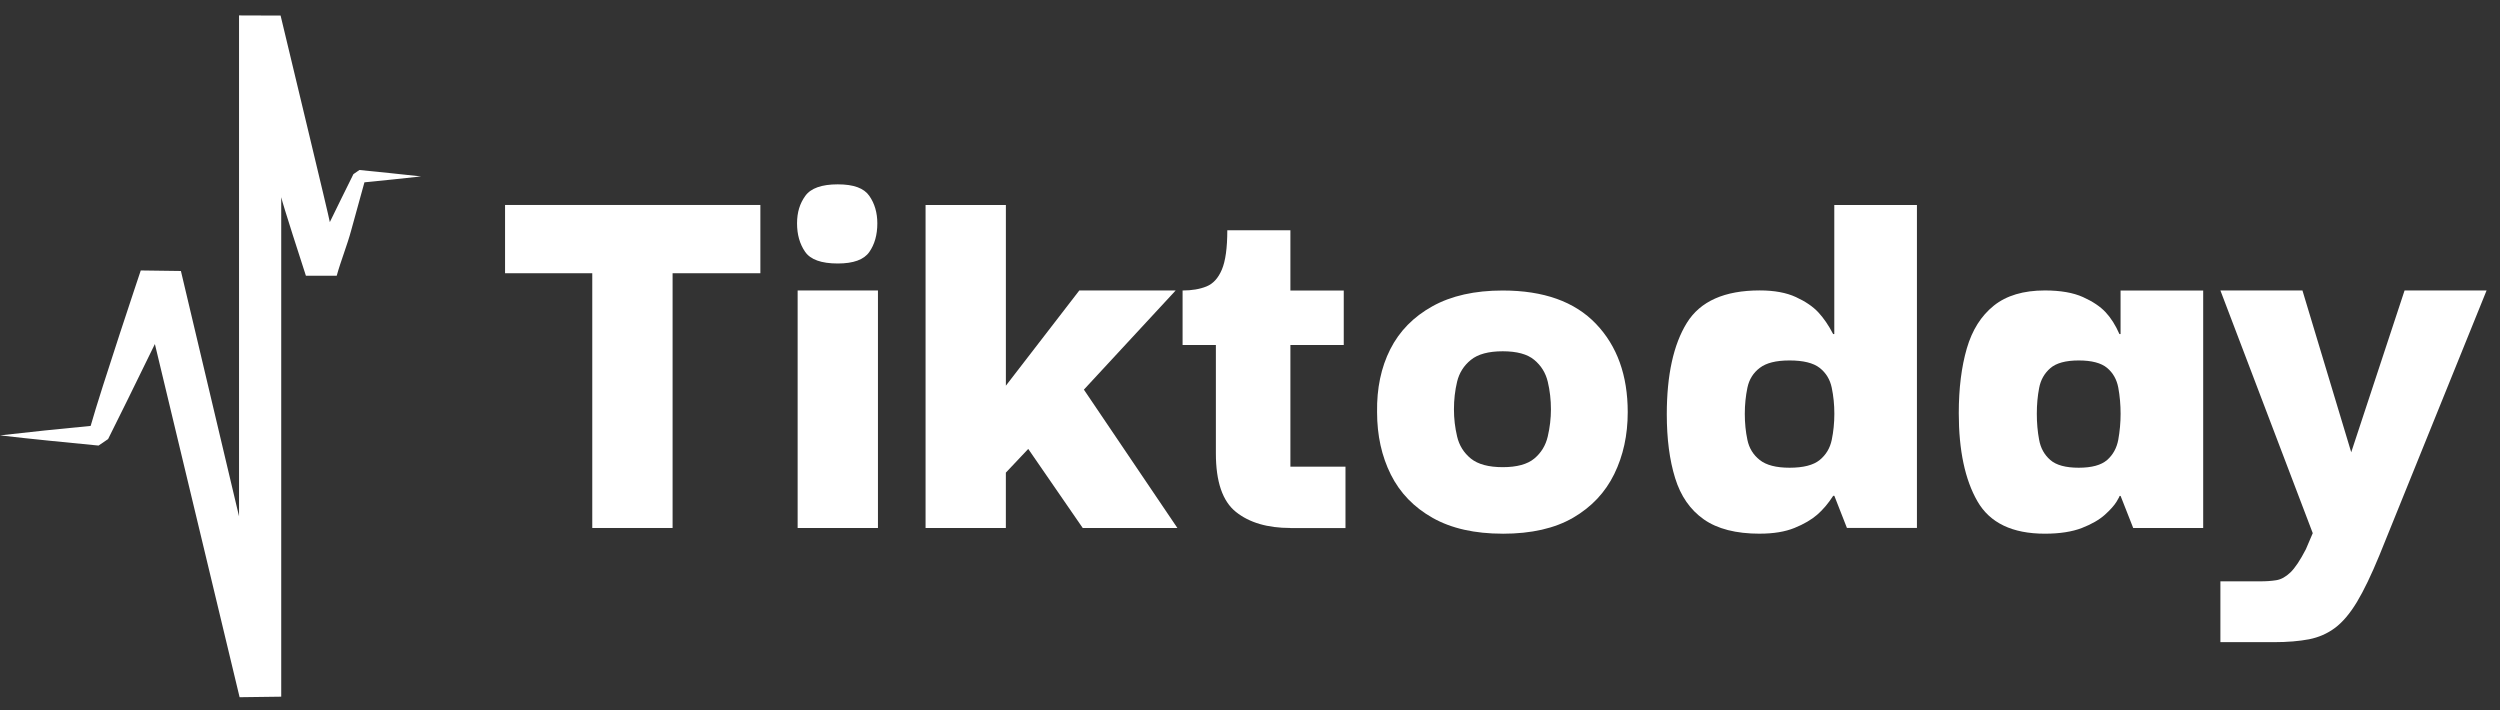
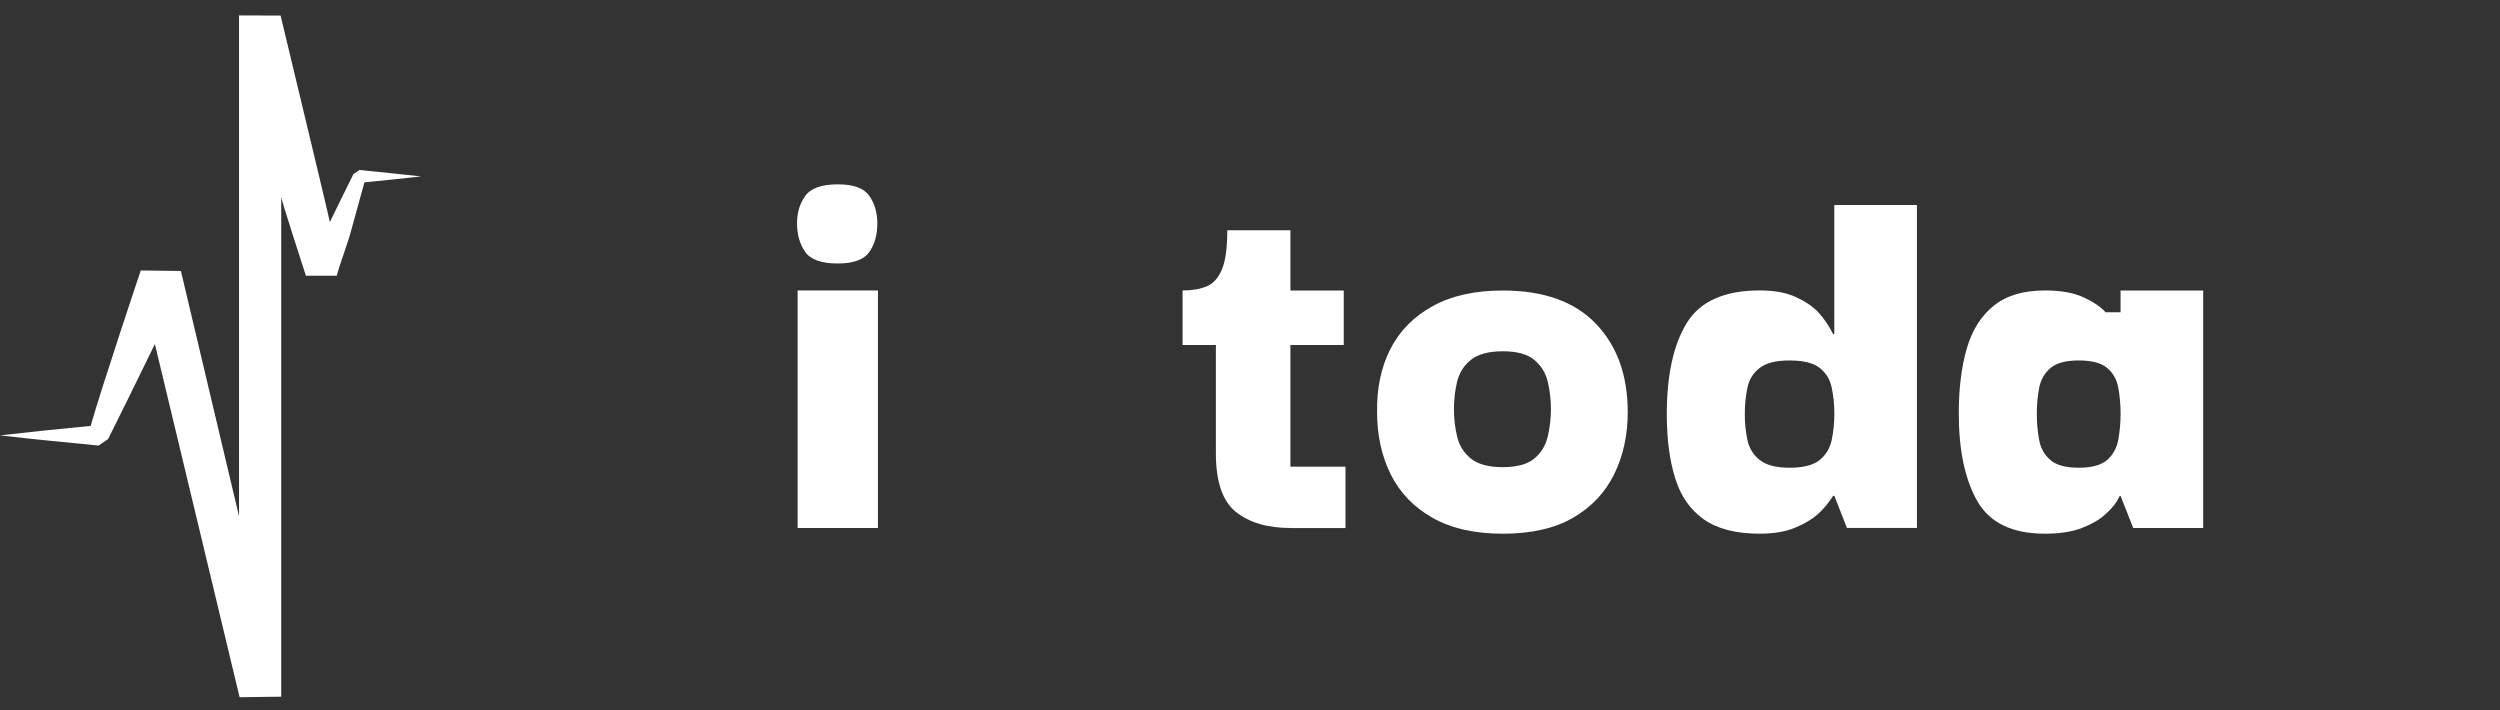
<svg xmlns="http://www.w3.org/2000/svg" width="88" height="25" viewBox="0 0 88 25" fill="none">
  <rect x="0" y="0" width="88" height="25" fill="#333333" stroke="none" />
  <g clip-path="url(#clip0_281_12)">
    <path d="M14.822 6.21C14.278 6.272 13.435 6.358 12.828 6.418C12.696 6.899 12.48 7.691 12.363 8.104C12.224 8.626 11.998 9.177 11.852 9.707H10.768C10.646 9.335 9.943 7.16 9.899 6.942V24.523L8.434 24.542L5.452 12.11C5.123 12.794 4.765 13.502 4.477 14.101C4.255 14.554 4.028 15.004 3.805 15.455L3.47 15.684C2.366 15.576 1.101 15.455 0.001 15.325C1.008 15.208 2.157 15.091 3.191 14.992C3.571 13.647 4.955 9.52 4.955 9.52L6.368 9.539L8.414 18.175V0.543L9.877 0.548C10.262 2.167 11.578 7.612 11.61 7.818C11.813 7.397 12.233 6.548 12.44 6.13L12.651 5.984C13.259 6.045 14.22 6.141 14.822 6.21Z" fill="white" />
-     <path d="M17.778 9.618V7.215H26.765V9.618H23.675V18.585H20.848V9.618H17.778Z" fill="white" />
    <path d="M29.49 9.275C28.911 9.275 28.527 9.137 28.338 8.861C28.149 8.585 28.056 8.253 28.056 7.862C28.056 7.472 28.154 7.162 28.348 6.893C28.543 6.624 28.924 6.489 29.489 6.489C30.054 6.489 30.411 6.624 30.599 6.893C30.787 7.162 30.882 7.486 30.882 7.862C30.882 8.266 30.787 8.603 30.599 8.871C30.41 9.141 30.041 9.275 29.489 9.275H29.49ZM28.077 18.585V10.224H30.904V18.585H28.077Z" fill="white" />
-     <path d="M35.407 18.585H32.58V7.216H35.407V13.576L37.992 10.224H41.384L38.153 13.715L41.444 18.585H38.112L36.194 15.802L35.406 16.637V18.585H35.407Z" fill="white" />
    <path d="M45.423 18.585C44.615 18.585 43.976 18.397 43.505 18.02C43.033 17.642 42.799 16.956 42.799 15.96V12.144H41.627V10.225C41.95 10.225 42.229 10.179 42.465 10.084C42.701 9.99 42.882 9.792 43.01 9.489C43.138 9.186 43.201 8.724 43.201 8.106H45.422V10.227H47.3V12.145H45.422V16.426H47.361V18.587H45.422L45.423 18.585Z" fill="white" />
    <path d="M52.896 18.786C51.913 18.786 51.091 18.602 50.432 18.231C49.773 17.86 49.281 17.352 48.958 16.707C48.635 16.06 48.473 15.327 48.473 14.506C48.46 13.671 48.614 12.934 48.937 12.295C49.26 11.655 49.755 11.151 50.421 10.781C51.088 10.41 51.912 10.226 52.895 10.226C54.336 10.226 55.429 10.616 56.176 11.397C56.924 12.178 57.296 13.214 57.296 14.507C57.296 15.315 57.138 16.041 56.821 16.688C56.505 17.334 56.023 17.846 55.377 18.222C54.73 18.599 53.903 18.787 52.894 18.787L52.896 18.786ZM52.896 16.444C53.394 16.444 53.764 16.343 54.006 16.142C54.249 15.94 54.407 15.681 54.481 15.364C54.555 15.048 54.593 14.727 54.593 14.405C54.593 14.082 54.556 13.745 54.481 13.435C54.407 13.126 54.249 12.87 54.006 12.668C53.764 12.465 53.393 12.365 52.896 12.365C52.398 12.365 52.023 12.466 51.775 12.668C51.526 12.869 51.365 13.126 51.29 13.435C51.216 13.745 51.179 14.069 51.179 14.405C51.179 14.741 51.216 15.048 51.29 15.364C51.364 15.68 51.526 15.939 51.775 16.142C52.025 16.343 52.398 16.444 52.896 16.444Z" fill="white" />
    <path d="M61.943 18.786C61.108 18.786 60.452 18.618 59.973 18.281C59.495 17.945 59.159 17.46 58.964 16.827C58.768 16.194 58.671 15.447 58.671 14.585C58.671 13.198 58.907 12.125 59.378 11.364C59.849 10.604 60.704 10.223 61.943 10.223C62.454 10.223 62.878 10.301 63.214 10.456C63.55 10.61 63.813 10.789 64.002 10.991C64.19 11.192 64.366 11.448 64.527 11.759H64.567V7.215H67.476V18.584H65.012L64.569 17.453H64.528C64.354 17.723 64.165 17.945 63.963 18.12C63.762 18.294 63.495 18.45 63.165 18.584C62.835 18.718 62.429 18.785 61.944 18.785L61.943 18.786ZM62.993 16.464C63.478 16.464 63.831 16.373 64.053 16.192C64.276 16.01 64.417 15.774 64.477 15.485C64.537 15.196 64.569 14.89 64.569 14.566C64.569 14.242 64.538 13.937 64.477 13.647C64.417 13.358 64.276 13.125 64.053 12.95C63.831 12.776 63.478 12.688 62.993 12.688C62.508 12.688 62.172 12.776 61.943 12.95C61.713 13.125 61.569 13.358 61.509 13.647C61.449 13.936 61.417 14.242 61.417 14.566C61.417 14.89 61.447 15.196 61.509 15.485C61.569 15.774 61.713 16.01 61.943 16.192C62.172 16.373 62.521 16.464 62.993 16.464Z" fill="white" />
-     <path d="M71.979 18.786C70.834 18.786 70.043 18.406 69.606 17.646C69.168 16.886 68.949 15.852 68.949 14.546C68.949 13.671 69.044 12.91 69.232 12.264C69.42 11.617 69.737 11.117 70.181 10.76C70.625 10.403 71.225 10.224 71.978 10.224C72.53 10.224 72.977 10.302 73.321 10.457C73.665 10.612 73.93 10.79 74.119 10.992C74.307 11.194 74.468 11.449 74.604 11.76H74.644V10.226H77.552V18.586H75.089L74.645 17.456H74.605C74.618 17.456 74.585 17.523 74.504 17.657C74.422 17.791 74.284 17.946 74.09 18.121C73.894 18.296 73.626 18.451 73.282 18.585C72.938 18.718 72.504 18.786 71.979 18.786ZM73.171 16.464C73.628 16.464 73.962 16.373 74.17 16.192C74.378 16.01 74.509 15.771 74.564 15.475C74.617 15.179 74.645 14.876 74.645 14.566C74.645 14.255 74.618 13.937 74.564 13.647C74.51 13.358 74.379 13.125 74.17 12.95C73.961 12.776 73.628 12.688 73.171 12.688C72.713 12.688 72.379 12.779 72.171 12.96C71.962 13.142 71.831 13.374 71.778 13.657C71.723 13.94 71.696 14.242 71.696 14.566C71.696 14.89 71.723 15.196 71.778 15.485C71.831 15.774 71.962 16.01 72.171 16.192C72.379 16.373 72.713 16.464 73.171 16.464Z" fill="white" />
-     <path d="M78.158 22.604V20.463H79.571C79.773 20.463 79.959 20.45 80.127 20.423C80.295 20.396 80.459 20.305 80.622 20.15C80.783 19.996 80.966 19.723 81.167 19.333L81.409 18.767L78.158 10.224H81.046L82.763 15.92L84.641 10.224H87.528L83.752 19.554C83.469 20.241 83.207 20.786 82.964 21.19C82.721 21.593 82.465 21.896 82.196 22.099C81.927 22.3 81.621 22.435 81.277 22.503C80.933 22.569 80.519 22.604 80.035 22.604H78.157H78.158Z" fill="white" />
+     <path d="M71.979 18.786C70.834 18.786 70.043 18.406 69.606 17.646C69.168 16.886 68.949 15.852 68.949 14.546C68.949 13.671 69.044 12.91 69.232 12.264C69.42 11.617 69.737 11.117 70.181 10.76C70.625 10.403 71.225 10.224 71.978 10.224C72.53 10.224 72.977 10.302 73.321 10.457C73.665 10.612 73.93 10.79 74.119 10.992H74.644V10.226H77.552V18.586H75.089L74.645 17.456H74.605C74.618 17.456 74.585 17.523 74.504 17.657C74.422 17.791 74.284 17.946 74.09 18.121C73.894 18.296 73.626 18.451 73.282 18.585C72.938 18.718 72.504 18.786 71.979 18.786ZM73.171 16.464C73.628 16.464 73.962 16.373 74.17 16.192C74.378 16.01 74.509 15.771 74.564 15.475C74.617 15.179 74.645 14.876 74.645 14.566C74.645 14.255 74.618 13.937 74.564 13.647C74.51 13.358 74.379 13.125 74.17 12.95C73.961 12.776 73.628 12.688 73.171 12.688C72.713 12.688 72.379 12.779 72.171 12.96C71.962 13.142 71.831 13.374 71.778 13.657C71.723 13.94 71.696 14.242 71.696 14.566C71.696 14.89 71.723 15.196 71.778 15.485C71.831 15.774 71.962 16.01 72.171 16.192C72.379 16.373 72.713 16.464 73.171 16.464Z" fill="white" />
  </g>
  <defs>
    <clipPath id="clip0_281_12">
      <rect width="87.529" height="24" fill="white" transform="translate(0 0.543)" />
    </clipPath>
  </defs>
</svg>